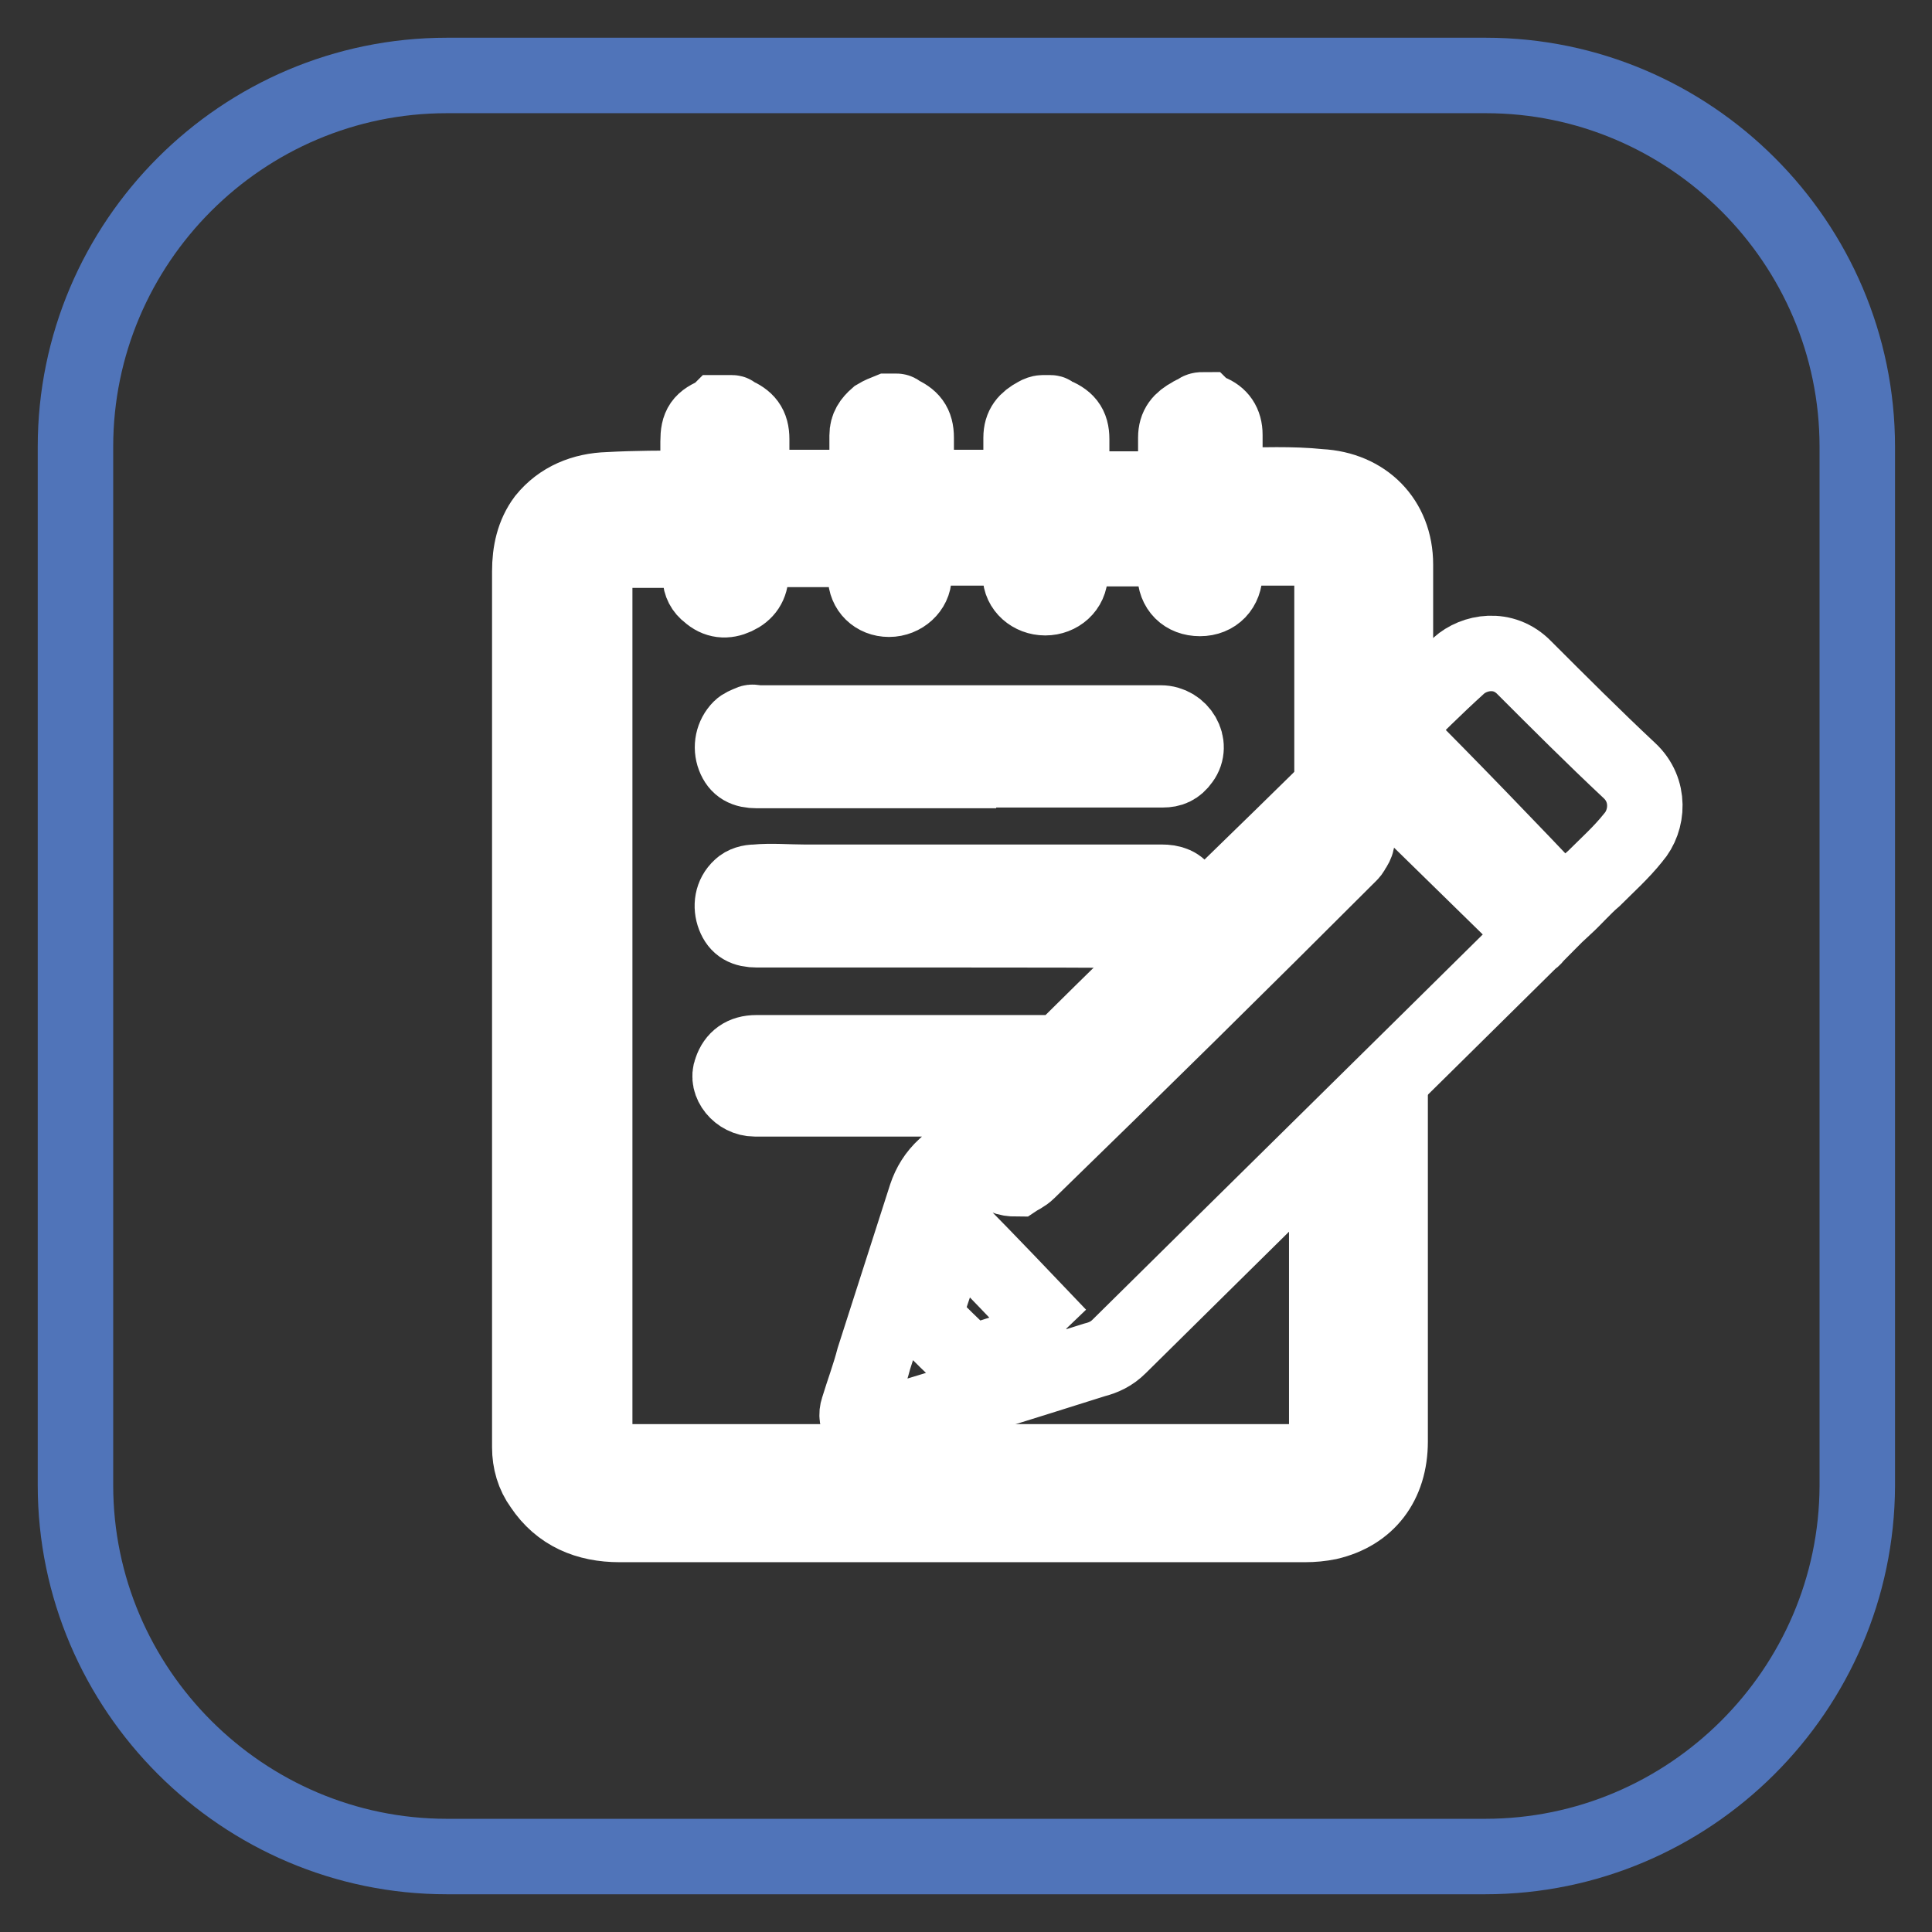
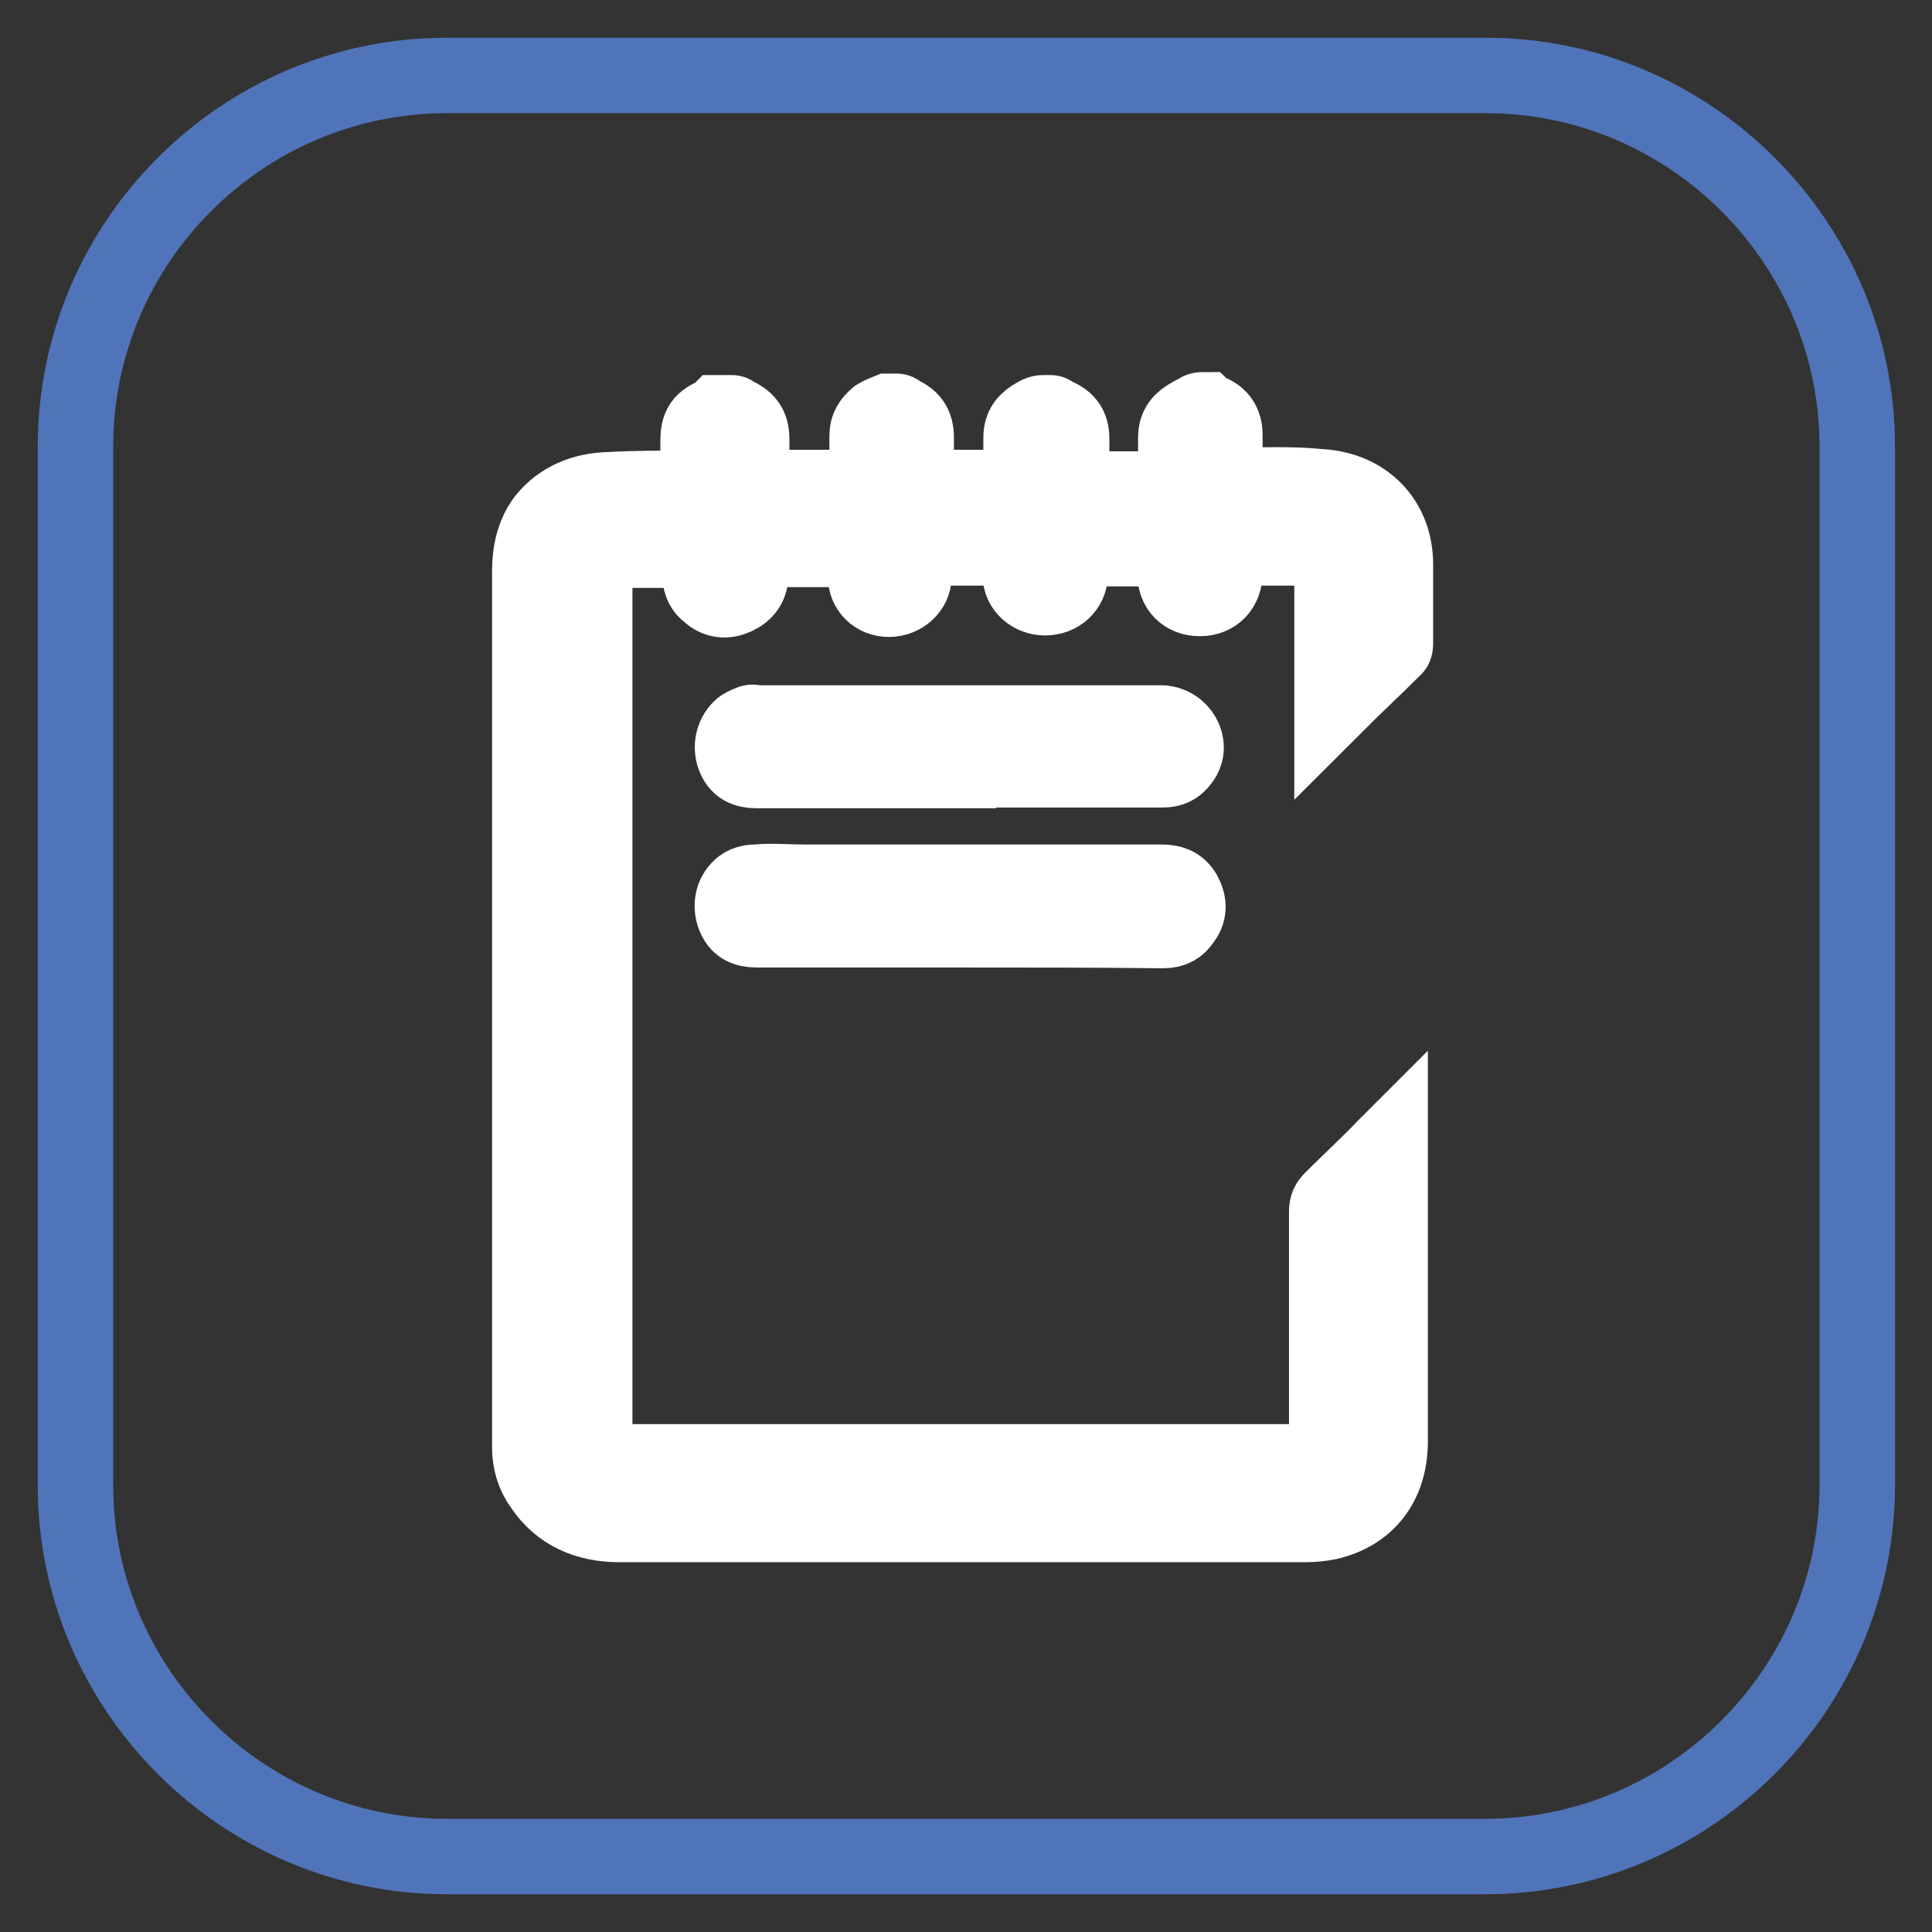
<svg xmlns="http://www.w3.org/2000/svg" version="1.1" x="0px" y="0px" viewBox="0 0 256 256" enable-background="new 0 0 256 256" xml:space="preserve">
  <rect x="0" y="0" width="256" height="256" fill="#333333" stroke="none" />
  <g>
    <path stroke-width="10" fill-opacity="0" stroke="#5074b9" d="M196.8,246H59.2c-27,0-49.2-22.1-49.2-49.2V59.2C10,32.1,32.1,10,59.2,10h137.7c27,0,49.2,22.1,49.2,49.2 v137.7C246,223.9,223.9,246,196.8,246L196.8,246z" />
    <path stroke-width="10" fill-opacity="0" stroke="#ffffff" d="M159.6,54.3c0.2,0.2,0.5,0.2,0.7,0.3c1.3,0.5,2,1.5,2,3v6.7h1.1c3.8,0,7.7-0.2,11.5,0.2 c5.9,0.3,10,4.4,10,10.3v10.3c0,0.3,0,0.7-0.2,0.8c-2.6,2.6-5.4,5.2-8.2,8v-1.1V75.4c0-2-0.7-2.8-2.6-2.8h-11.1 c-0.2,0-0.2,0-0.5,0.2v3.1c0,2-1.3,3.4-3.3,3.4c-2,0-3.3-1.3-3.3-3.3v-3.3h-13.9v3.4c0,1.8-1.5,3.1-3.3,3.1c-1.8,0-3.3-1.3-3.3-3 v-3.6h-13.1c-0.7,0-1,0.2-1,1v2.8c0,1.6-1.5,3-3.3,3c-1.8,0-3.1-1.3-3.1-3v-3.6H99.5V76c0,1.5-0.7,2.5-2,3.1s-2.5,0.5-3.6-0.5 c-0.7-0.5-1.1-1.3-1.1-2.1v-3.6H81.1c-1.8,0-2.3,0.5-2.3,2.3v116.2c0,1.5,0.7,2.1,2.1,2.3h92.4c2,0,2.5-0.7,2.5-2.6v-30.6 c0-0.7,0.2-1.1,0.7-1.6c2.3-2.3,4.8-4.6,7-6.9l0.7-0.7v39.7c0,5.6-3,9.5-8.2,10.7c-1,0.2-2,0.3-3.1,0.3H82.1 c-4.3,0-7.9-1.5-10.3-5.1c-1.1-1.5-1.6-3.3-1.6-5.1v-0.8V75.7c0-2.5,0.5-4.9,2-6.9c2.1-2.6,5.1-3.8,8.4-3.9 c3.6-0.2,7.2-0.2,10.8-0.2h1.1v-6.2c0-2.1,0.5-2.8,2.5-3.6l0.2-0.2h1.8c0.2,0,0.2,0.2,0.3,0.2c1.6,0.7,2.3,1.5,2.3,3.3v6.4h14.6 c0.7,0,0.7-0.3,0.7-0.8v-6.1c0-1.1,0.5-1.8,1.3-2.5c0.5-0.3,1-0.5,1.5-0.7h1.1c0.2,0,0.3,0.2,0.3,0.2c1.6,0.7,2.3,1.5,2.3,3.3v6.6 h13.9V58c0-1.5,0.7-2.3,2-3c0.3-0.2,0.7-0.3,0.8-0.3h1.1c0.2,0,0.2,0.2,0.3,0.2c1.8,0.7,2.5,1.5,2.5,3.3v6.6h13.8v-1V58 c0-1.5,0.7-2.3,2-3c0.3-0.2,0.5-0.3,0.8-0.3C158.8,54.3,159.1,54.3,159.6,54.3z" />
-     <path stroke-width="10" fill-opacity="0" stroke="#ffffff" d="M180.3,101l23.3,22.8c-0.2,0.2-0.3,0.5-0.7,0.7c-18.2,18-36.4,35.9-54.6,53.9c-1,1-2.1,1.5-3.3,1.8 c-9.5,3-18.8,5.9-28.4,8.8c-0.3,0-0.5,0.2-0.8,0.2c-1.6,0.2-2.6-1-2.1-2.5c0.7-2.3,1.5-4.4,2.1-6.7c2.3-7.2,4.6-14.3,6.9-21.5 c0.5-1.5,1.3-2.8,2.5-3.9c3.3-3,6.4-5.9,9.8-9H100c-2.1,0-3.8-2.1-3.1-3.8c0.5-1.5,1.6-2.3,3.3-2.3h39.3c0.8,0,1.3-0.2,1.8-0.7 c12.6-12.5,25.4-24.7,38-37.2C179.6,101.3,180,101.1,180.3,101z M134.7,156.2c0.3-0.2,1-0.5,1.5-1c14.3-13.9,28.5-27.9,42.6-42 c0.2-0.2,0.3-0.3,0.5-0.7c0.5-0.7,0.7-1.3,0.3-2.1s-1-1.1-1.6-1.3c-0.8,0-1.5,0.3-2.1,1c-6.6,6.6-13.3,12.9-19.8,19.5 c-7.7,7.5-15.4,15.2-23.3,22.8c-0.7,0.7-1,1.5-0.7,2.5C132.6,155.9,133.4,156.2,134.7,156.2L134.7,156.2z M140.6,176.8 c-0.2,0-0.2,0.2-0.3,0.2c-4.6-4.8-9.2-9.7-13.9-14.4c-0.2,0.2-0.2,0.3-0.2,0.3c-1.1,3.8-2.5,7.4-3.6,11.1c-0.2,0.3,0.2,0.8,0.3,1 c1.6,1.8,3.4,3.4,5.1,5.1c0.3,0.3,0.7,0.5,1.3,0.3c3.3-1,6.4-2.1,9.7-3.1C139.5,177.2,140,177,140.6,176.8L140.6,176.8z  M184.5,96.7c2.8-2.8,5.7-5.7,8.8-8.5c2-1.8,5.9-2.6,8.7,0.3c4.6,4.6,9.2,9.2,13.9,13.6c2.8,2.6,2.5,6.6,0.5,8.9 c-1.6,2-3.4,3.6-5.2,5.4c-1.3,1.1-2.5,2.5-3.9,3.8C199.8,112.3,192.2,104.4,184.5,96.7L184.5,96.7z" />
    <path stroke-width="10" fill-opacity="0" stroke="#ffffff" d="M127.2,123.2h-26.9c-1.6,0-2.5-0.5-3-1.8c-0.5-1.3-0.3-2.8,0.8-3.8c0.5-0.5,1.3-0.7,2-0.7 c2.1-0.2,4.3,0,6.4,0h47.4c1.3,0,2.3,0.3,3,1.5c0.7,1.3,0.7,2.5-0.2,3.6c-0.5,0.8-1.3,1.3-2.5,1.3 C145.2,123.2,136.2,123.2,127.2,123.2L127.2,123.2z M127,102.1h-26.7c-1.6,0-2.5-0.5-3-1.8c-0.5-1.3-0.2-2.8,0.8-3.8 c0.3-0.3,0.8-0.5,1.3-0.7c0.3-0.2,0.7,0,0.8,0h53.6c2.6,0,4.3,2.9,2.8,4.9c-0.7,1-1.5,1.3-2.5,1.3H127z" />
  </g>
</svg>